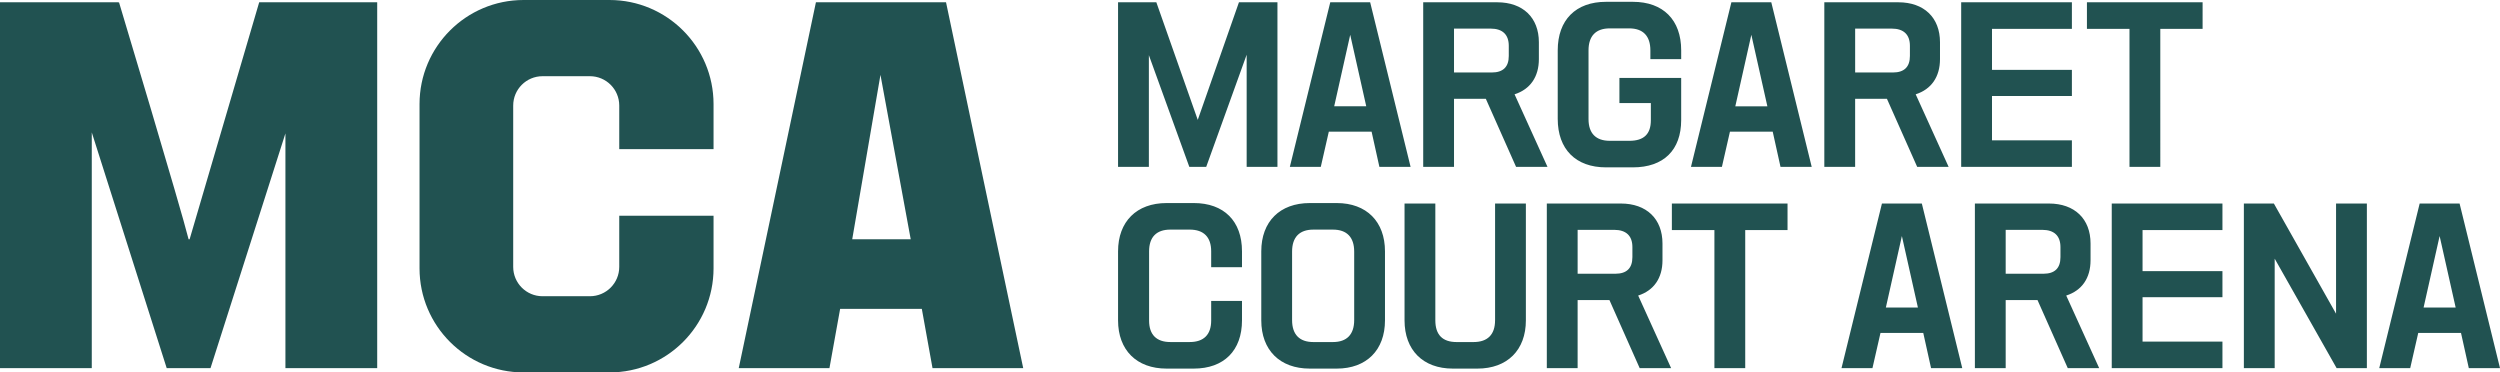
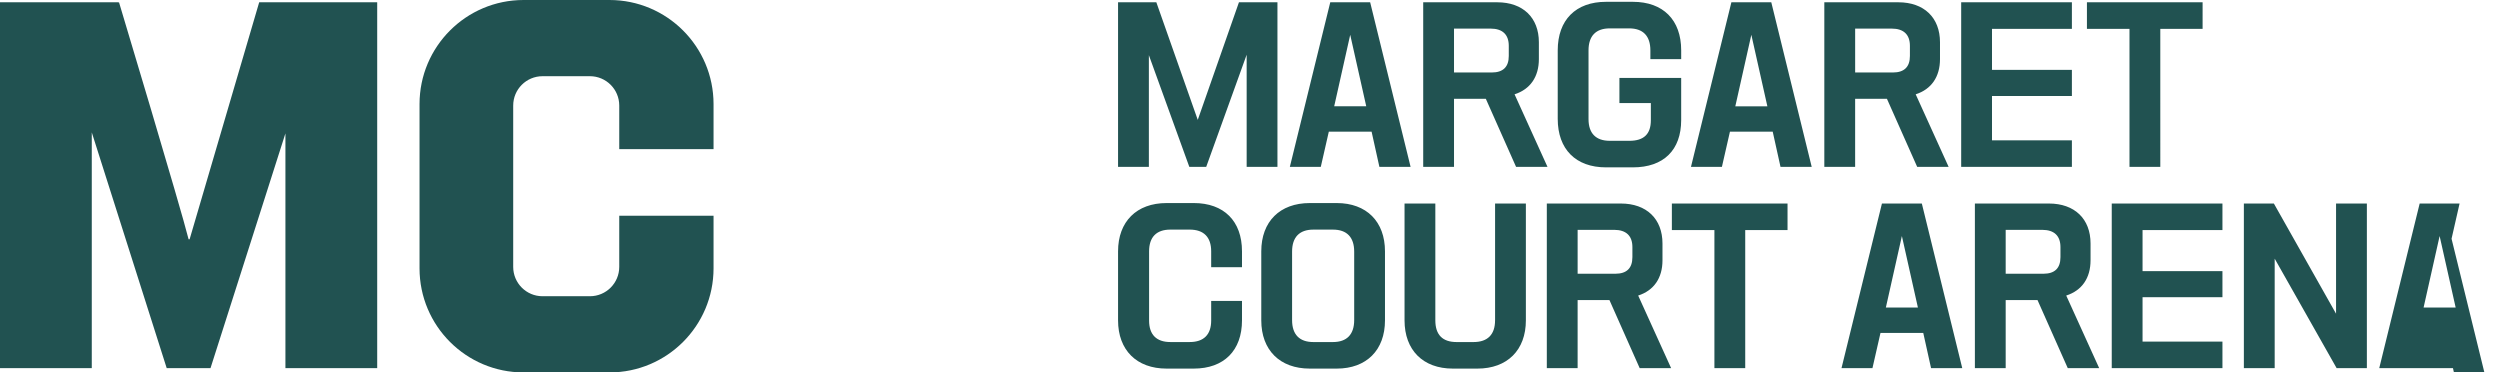
<svg xmlns="http://www.w3.org/2000/svg" id="Artwork" version="1.1" viewBox="0 0 283.465 42.228">
  <defs>
    <style>
      .st0 {
        fill: #215251;
      }
    </style>
  </defs>
-   <path class="st0" d="M135.352,23.024h-3.082c-3.391,0-5.498,2.097-5.498,5.473v7.826c0,3.375,2.107,5.471,5.498,5.471h3.082c3.427,0,5.473-2.045,5.473-5.471v-2.202h-3.494v2.228c0,1.592-.841,2.434-2.434,2.434h-2.198c-1.576,0-2.408-.842-2.408-2.434v-7.853c0-1.611.833-2.462,2.408-2.462h2.198c1.592,0,2.434.851,2.434,2.462v1.799h3.494v-1.799c0-3.427-2.046-5.473-5.473-5.473ZM164.865,11.203h3.607l3.43,7.719h3.563l-3.735-8.228c1.781-.573,2.757-1.983,2.757-3.997v-1.904c0-2.796-1.809-4.534-4.721-4.534h-8.394v18.663h3.493v-7.719ZM164.865,3.243h4.15c1.347,0,2.059.675,2.059,1.952v1.152c0,1.242-.647,1.872-1.926,1.872h-4.284V3.243ZM234.924,15.913h-9.059v-5.031h9.059v-2.957h-9.059V3.27h9.059V.259h-12.553v18.663h12.553v-3.009ZM150.67,14.929h4.85l.884,3.993h3.537L155.357.259h-4.524l-4.583,18.663h3.508l.911-3.993ZM153.095,3.944l1.818,8.108h-3.634l1.817-8.108ZM182.094,18.976h3.055c3.478,0,5.473-1.955,5.473-5.364v-4.775h-7.003v2.85h3.564v1.952c0,1.566-.796,2.327-2.434,2.327h-2.225c-1.576,0-2.408-.851-2.408-2.461v-7.799c0-1.628.832-2.489,2.408-2.489h2.198c1.575,0,2.407.86,2.407,2.489v.995h3.494v-.995c0-3.444-2.045-5.5-5.473-5.5h-3.055c-3.426,0-5.471,2.056-5.471,5.5v7.772c0,3.443,2.045,5.498,5.471,5.498ZM241.454,18.922h3.494V3.27h4.796V.259h-13.115v3.011h4.825v15.652ZM237.039,29.515v-1.904c0-2.796-1.809-4.534-4.722-4.534h-8.393v18.663h3.492v-7.719h3.607l3.431,7.719h3.563l-3.736-8.228c1.781-.573,2.757-1.983,2.757-3.997ZM233.626,29.166c0,1.242-.648,1.872-1.926,1.872h-4.284v-4.976h4.15c1.347,0,2.06.675,2.06,1.952v1.152ZM239.442,41.741h12.552v-3.01h-9.059v-5.031h9.059v-2.957h-9.059v-4.654h9.059v-3.011h-12.552v18.663ZM210.347,11.203h3.605l3.431,7.719h3.565l-3.735-8.228c1.78-.573,2.756-1.983,2.756-3.997v-1.904c0-2.796-1.809-4.534-4.722-4.534h-8.394v18.663h3.494v-7.719ZM210.347,3.243h4.15c1.347,0,2.06.675,2.06,1.952v1.152c0,1.242-.648,1.872-1.925,1.872h-4.284V3.243ZM213.385,23.078l-4.584,18.663h3.509l.911-3.993h4.85l.884,3.993h3.537l-4.583-18.663h-4.524ZM213.83,34.871l1.817-8.108,1.817,8.108h-3.634ZM264.876,35.571l-7.05-12.493h-3.403v18.663h3.494v-12.413l7.023,12.413h3.43v-18.663h-3.494v12.493ZM278.881,23.078h-4.525l-4.583,18.663h3.51l.911-3.993h4.849l.885,3.993h3.537l-4.583-18.663ZM274.801,34.871l1.818-8.109,1.818,8.109h-3.636ZM151.567,23.024h-3.055c-3.392,0-5.5,2.097-5.5,5.473v7.826c0,3.375,2.108,5.471,5.5,5.471h3.055c3.375,0,5.471-2.097,5.471-5.471v-7.826c0-3.376-2.097-5.473-5.471-5.473ZM153.546,36.296c0,1.627-.833,2.488-2.408,2.488h-2.225c-1.576,0-2.408-.86-2.408-2.488v-7.772c0-1.628.833-2.489,2.408-2.489h2.225c1.575,0,2.408.861,2.408,2.489v7.772ZM169.519,36.323c0,1.609-.842,2.461-2.435,2.461h-1.929c-1.598,0-2.408-.828-2.408-2.461v-13.245h-3.492v13.245c0,3.375,2.097,5.471,5.473,5.471h2.787c3.391,0,5.498-2.097,5.498-5.471v-13.245h-3.492v13.245ZM144.845,18.922V.259h-4.366l-4.67,13.335-4.696-13.335h-4.341v18.663h3.494V6.254l4.586,12.667h1.915l4.587-12.717v12.717h3.492ZM188.502,29.515v-1.904c0-2.796-1.809-4.534-4.722-4.534h-8.393v18.663h3.493v-7.719h3.606l3.43,7.719h3.565l-3.735-8.228c1.78-.573,2.756-1.983,2.756-3.997ZM185.09,29.166c0,1.242-.648,1.872-1.925,1.872h-4.284v-4.976h4.15c1.347,0,2.06.675,2.06,1.952v1.152ZM196.315.259l-4.583,18.663h3.508l.911-3.993h4.85l.884,3.993h3.537L200.839.259h-4.524ZM196.76,12.053l1.817-8.108,1.818,8.108h-3.634ZM189.565,26.088h4.825v15.652h3.494v-15.652h4.797v-3.011h-13.115v3.011Z" />
+   <path class="st0" d="M135.352,23.024h-3.082c-3.391,0-5.498,2.097-5.498,5.473v7.826c0,3.375,2.107,5.471,5.498,5.471h3.082c3.427,0,5.473-2.045,5.473-5.471v-2.202h-3.494v2.228c0,1.592-.841,2.434-2.434,2.434h-2.198c-1.576,0-2.408-.842-2.408-2.434v-7.853c0-1.611.833-2.462,2.408-2.462h2.198c1.592,0,2.434.851,2.434,2.462v1.799h3.494v-1.799c0-3.427-2.046-5.473-5.473-5.473ZM164.865,11.203h3.607l3.43,7.719h3.563l-3.735-8.228c1.781-.573,2.757-1.983,2.757-3.997v-1.904c0-2.796-1.809-4.534-4.721-4.534h-8.394v18.663h3.493v-7.719ZM164.865,3.243h4.15c1.347,0,2.059.675,2.059,1.952v1.152c0,1.242-.647,1.872-1.926,1.872h-4.284V3.243ZM234.924,15.913h-9.059v-5.031h9.059v-2.957h-9.059V3.27h9.059V.259h-12.553v18.663h12.553v-3.009ZM150.67,14.929h4.85l.884,3.993h3.537L155.357.259h-4.524l-4.583,18.663h3.508l.911-3.993ZM153.095,3.944l1.818,8.108h-3.634l1.817-8.108ZM182.094,18.976h3.055c3.478,0,5.473-1.955,5.473-5.364v-4.775h-7.003v2.85h3.564v1.952c0,1.566-.796,2.327-2.434,2.327h-2.225c-1.576,0-2.408-.851-2.408-2.461v-7.799c0-1.628.832-2.489,2.408-2.489h2.198c1.575,0,2.407.86,2.407,2.489v.995h3.494v-.995c0-3.444-2.045-5.5-5.473-5.5h-3.055c-3.426,0-5.471,2.056-5.471,5.5v7.772c0,3.443,2.045,5.498,5.471,5.498ZM241.454,18.922h3.494V3.27h4.796V.259h-13.115v3.011h4.825v15.652ZM237.039,29.515v-1.904c0-2.796-1.809-4.534-4.722-4.534h-8.393v18.663h3.492v-7.719h3.607l3.431,7.719h3.563l-3.736-8.228c1.781-.573,2.757-1.983,2.757-3.997ZM233.626,29.166c0,1.242-.648,1.872-1.926,1.872h-4.284v-4.976h4.15c1.347,0,2.06.675,2.06,1.952v1.152ZM239.442,41.741h12.552v-3.01h-9.059v-5.031h9.059v-2.957h-9.059v-4.654h9.059v-3.011h-12.552v18.663ZM210.347,11.203h3.605l3.431,7.719h3.565l-3.735-8.228c1.78-.573,2.756-1.983,2.756-3.997v-1.904c0-2.796-1.809-4.534-4.722-4.534h-8.394v18.663h3.494v-7.719ZM210.347,3.243h4.15c1.347,0,2.06.675,2.06,1.952v1.152c0,1.242-.648,1.872-1.925,1.872h-4.284V3.243ZM213.385,23.078l-4.584,18.663h3.509l.911-3.993h4.85l.884,3.993h3.537l-4.583-18.663h-4.524ZM213.83,34.871l1.817-8.108,1.817,8.108h-3.634ZM264.876,35.571l-7.05-12.493h-3.403v18.663h3.494v-12.413l7.023,12.413h3.43v-18.663h-3.494v12.493ZM278.881,23.078h-4.525l-4.583,18.663h3.51h4.849l.885,3.993h3.537l-4.583-18.663ZM274.801,34.871l1.818-8.109,1.818,8.109h-3.636ZM151.567,23.024h-3.055c-3.392,0-5.5,2.097-5.5,5.473v7.826c0,3.375,2.108,5.471,5.5,5.471h3.055c3.375,0,5.471-2.097,5.471-5.471v-7.826c0-3.376-2.097-5.473-5.471-5.473ZM153.546,36.296c0,1.627-.833,2.488-2.408,2.488h-2.225c-1.576,0-2.408-.86-2.408-2.488v-7.772c0-1.628.833-2.489,2.408-2.489h2.225c1.575,0,2.408.861,2.408,2.489v7.772ZM169.519,36.323c0,1.609-.842,2.461-2.435,2.461h-1.929c-1.598,0-2.408-.828-2.408-2.461v-13.245h-3.492v13.245c0,3.375,2.097,5.471,5.473,5.471h2.787c3.391,0,5.498-2.097,5.498-5.471v-13.245h-3.492v13.245ZM144.845,18.922V.259h-4.366l-4.67,13.335-4.696-13.335h-4.341v18.663h3.494V6.254l4.586,12.667h1.915l4.587-12.717v12.717h3.492ZM188.502,29.515v-1.904c0-2.796-1.809-4.534-4.722-4.534h-8.393v18.663h3.493v-7.719h3.606l3.43,7.719h3.565l-3.735-8.228c1.78-.573,2.756-1.983,2.756-3.997ZM185.09,29.166c0,1.242-.648,1.872-1.925,1.872h-4.284v-4.976h4.15c1.347,0,2.06.675,2.06,1.952v1.152ZM196.315.259l-4.583,18.663h3.508l.911-3.993h4.85l.884,3.993h3.537L200.839.259h-4.524ZM196.76,12.053l1.817-8.108,1.818,8.108h-3.634ZM189.565,26.088h4.825v15.652h3.494v-15.652h4.797v-3.011h-13.115v3.011Z" />
  <path class="st0" d="M70.214,24.458v5.803c0,1.837-1.489,3.327-3.327,3.327h-5.37c-1.838,0-3.327-1.489-3.327-3.327V11.967c0-1.837,1.489-3.327,3.327-3.327h5.37c1.838,0,3.327,1.49,3.327,3.327v4.943h10.692v-5.107c0-6.519-5.285-11.803-11.803-11.803h-9.731c-6.519,0-11.803,5.284-11.803,11.803v18.622c0,6.519,5.284,11.803,11.803,11.803h9.731c6.519,0,11.803-5.285,11.803-11.803v-5.967h-10.692Z" />
-   <path class="st0" d="M94.048,41.741l1.211-6.717h9.263c.361,1.939,1.033,5.711,1.212,6.717h10.284c-.704-3.332-8.751-41.409-8.751-41.481h-14.752c-2.774,13.148-8.167,38.713-8.751,41.481h10.284ZM99.833,8.493l3.43,18.64h-6.633l3.202-18.64Z" />
  <path class="st0" d="M10.406,41.741V15.011l8.495,26.729h4.968l8.494-26.615v26.615h10.406V.259h-13.38l-7.89,26.874h-.114C20.541,23.709,13.494.259,13.494.259c0,0-.076.038-.114,0H0v41.481h10.406Z" />
</svg>